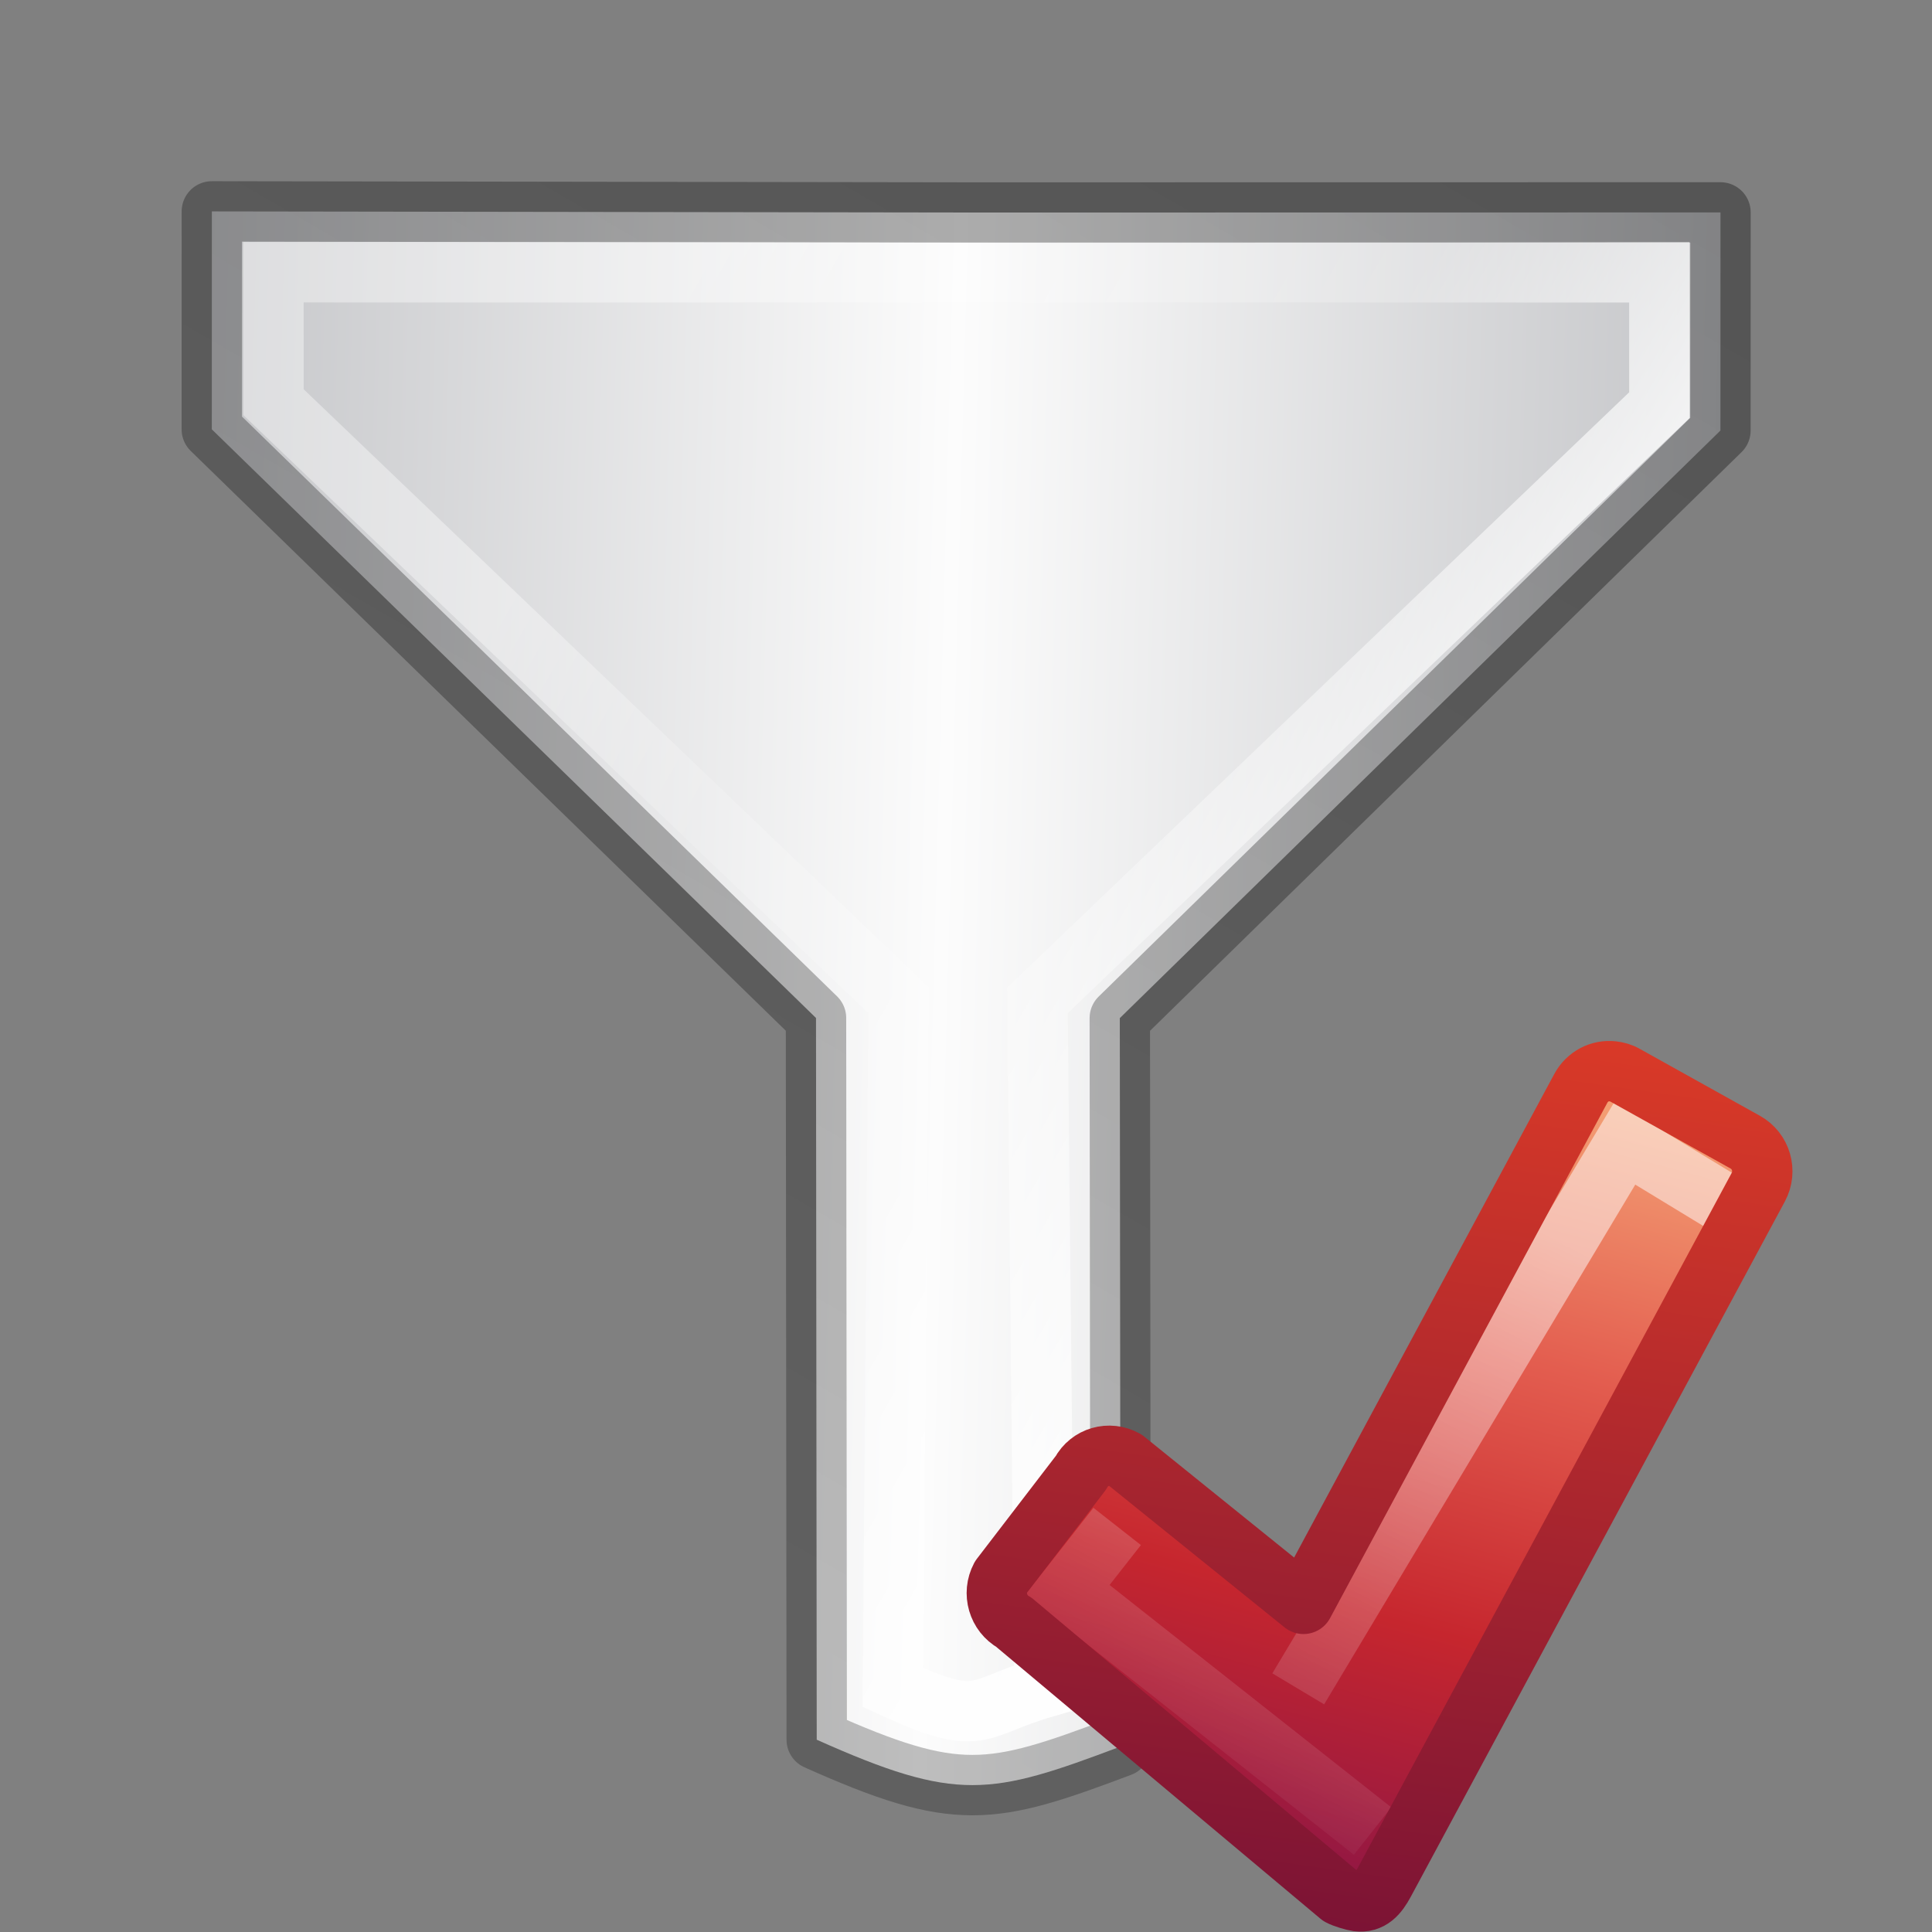
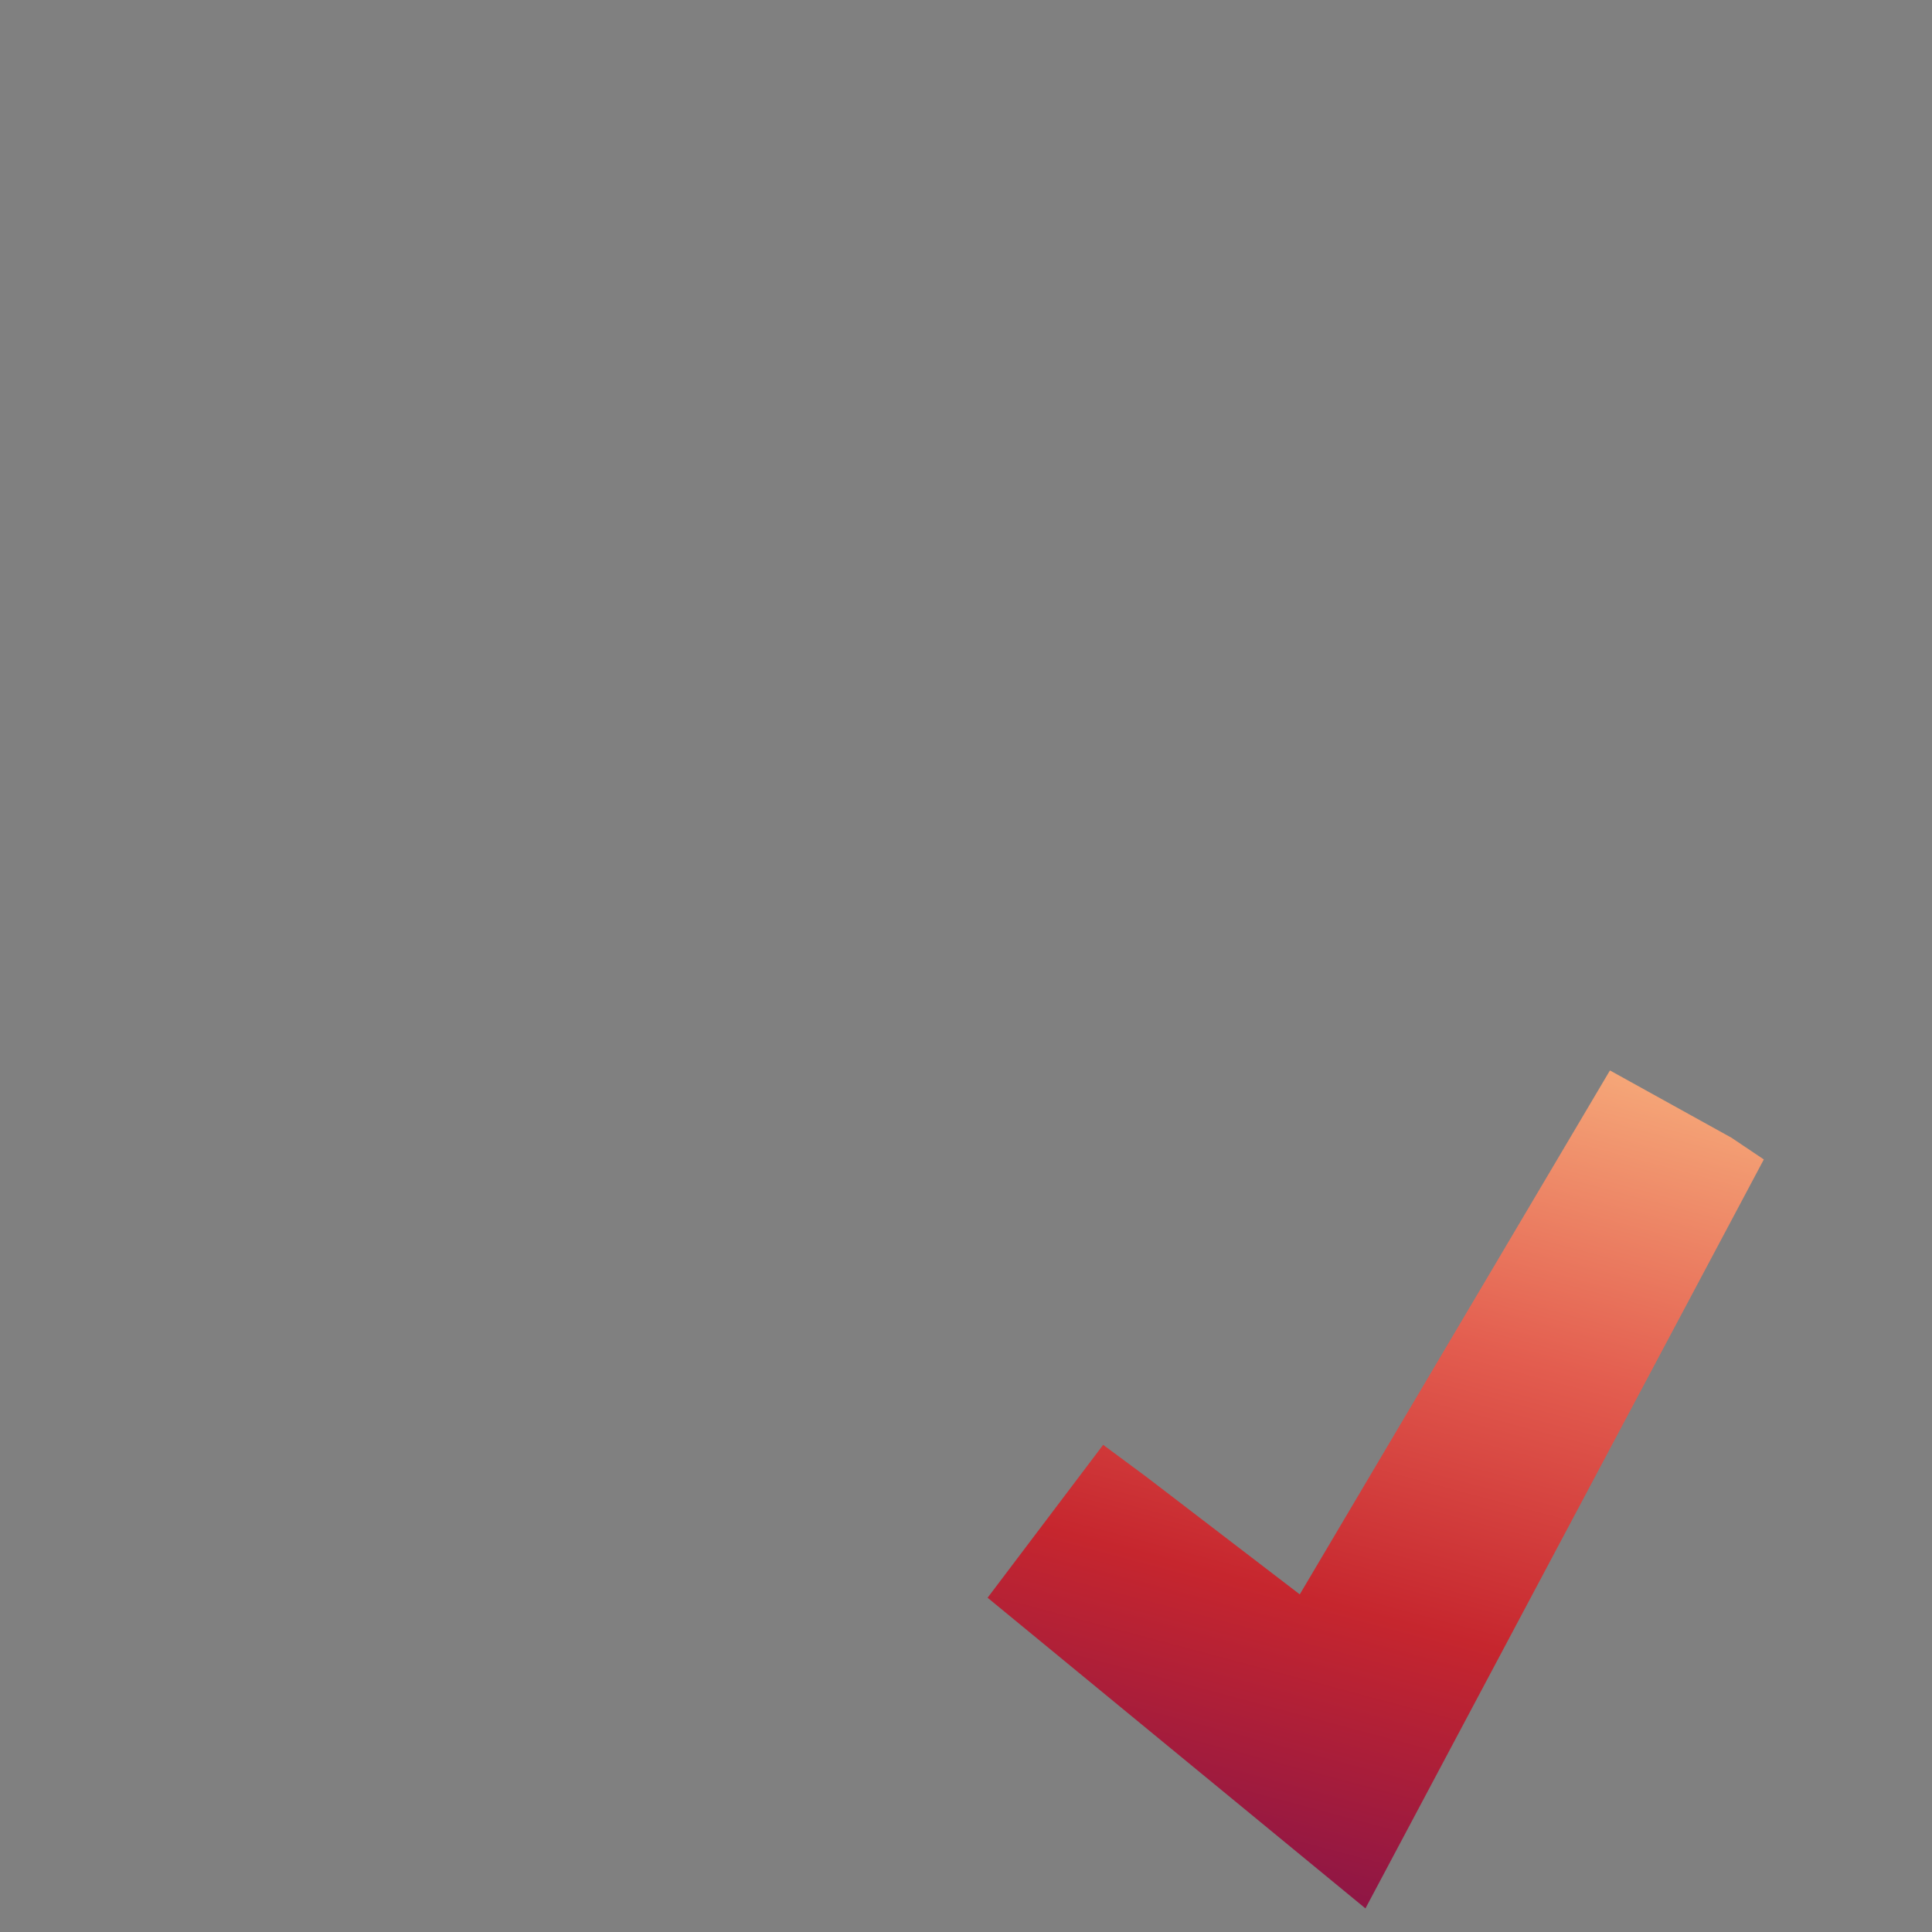
<svg xmlns="http://www.w3.org/2000/svg" height="32" width="32">
  <rect width="100%" height="100%" fill="#808080" stroke="none" />
  <linearGradient id="a" gradientTransform="matrix(-.223 -.374 .386 -.216 26.913 54.14)" gradientUnits="userSpaceOnUse" spreadMethod="reflect" x1="82.924" x2="107.101" y1="27.59" y2="27.913">
    <stop offset="0" stop-color="#c2c3c4" />
    <stop offset=".095" stop-color="#c4c5c8" />
    <stop offset="1" stop-color="#fcfcfc" />
  </linearGradient>
  <linearGradient id="b" gradientUnits="userSpaceOnUse" x1="16.024" x2="16.024" y1="1.908" y2="15.058">
    <stop offset="0" stop-color="#fff" />
    <stop offset=".405" stop-color="#fff" stop-opacity=".235" />
    <stop offset=".744" stop-color="#fff" stop-opacity=".157" />
    <stop offset="1" stop-color="#fff" stop-opacity=".392" />
  </linearGradient>
  <linearGradient id="c" gradientUnits="userSpaceOnUse" x1=".11" x2="22.258" y1="11.067" y2="11.067">
    <stop offset="0" stop-opacity=".34" />
    <stop offset="1" stop-opacity=".247" />
  </linearGradient>
  <linearGradient id="d" gradientUnits="userSpaceOnUse" x1="20.36" x2="16.821" y1="11.664" y2="24.907">
    <stop offset="0" stop-color="#f8b17e" />
    <stop offset=".312" stop-color="#e35d4f" />
    <stop offset=".571" stop-color="#c6262e" />
    <stop offset="1" stop-color="#690b54" />
  </linearGradient>
  <linearGradient id="e" gradientTransform="matrix(.221 0 0 .22 13.77 11.514)" gradientUnits="userSpaceOnUse" x1="24.139" x2="5.748" y1="10.631" y2="45.34">
    <stop offset="0" stop-color="#fff" />
    <stop offset="1" stop-color="#fff" stop-opacity="0" />
  </linearGradient>
  <linearGradient id="f" gradientUnits="userSpaceOnUse" x1="15.105" x2="16.821" y1="22.996" y2="10.923">
    <stop offset="0" stop-color="#791235" />
    <stop offset="1" stop-color="#dd3b27" />
  </linearGradient>
-   <path d="m10.112 20.64 2.344-1.353 2.578-10.153 7.757-4.49c-.196-1.9-.476-2.214-1.814-3.31l-7.828 4.532-10.049-2.81-2.346 1.354 4.618 7.994z" fill="url(#a)" fill-rule="evenodd" stroke="url(#c)" stroke-linejoin="round" stroke-width=".75" transform="matrix(-.667 1.155 -1.155 -.667 34.093 5.589)" />
-   <path d="m10.384 19.6 1.397-.808 2.55-10.436 7.426-4.207c-.117-1.22-.285-1-.942-1.63l-7.345 4.343-10.264-2.992-1.428.826z" fill="none" stroke="url(#b)" stroke-width=".75" transform="matrix(-.667 1.155 -1.155 -.667 34.093 5.589)" />
  <path d="m15.2 17.413 1.906 1.46 3.854-6.51 1.51.836.402.27-4.95 9.306-4.695-3.86 1.436-1.9z" fill="url(#d)" transform="matrix(1.333 0 0 1.333 -1.274 1.25)" />
  <g fill="none" stroke-width=".75">
-     <path d="m17.087 20.047 4.06-6.782 1.22.742m-4.356 7.807-3.794-2.995.62-.79" opacity=".5" stroke="url(#e)" transform="matrix(1.333 0 0 1.333 -1.274 1.25)" />
-     <path d="m20.993 12.374c-.158-.017-.314.062-.395.212l-3.446 6.405-2.216-1.788c-.197-.11-.443-.04-.55.16l-.995 1.297c-.107.2-.034.45.163.56l4.05 3.396c.047.026.17.063.22.07.16.02.25-.082.332-.235l4.647-8.637c.108-.2.036-.45-.162-.56l-1.49-.83c-.05-.03-.105-.044-.157-.05z" stroke="url(#f)" stroke-linecap="round" stroke-linejoin="round" transform="matrix(1.333 0 0 1.333 -1.274 1.25)" />
-   </g>
+     </g>
</svg>